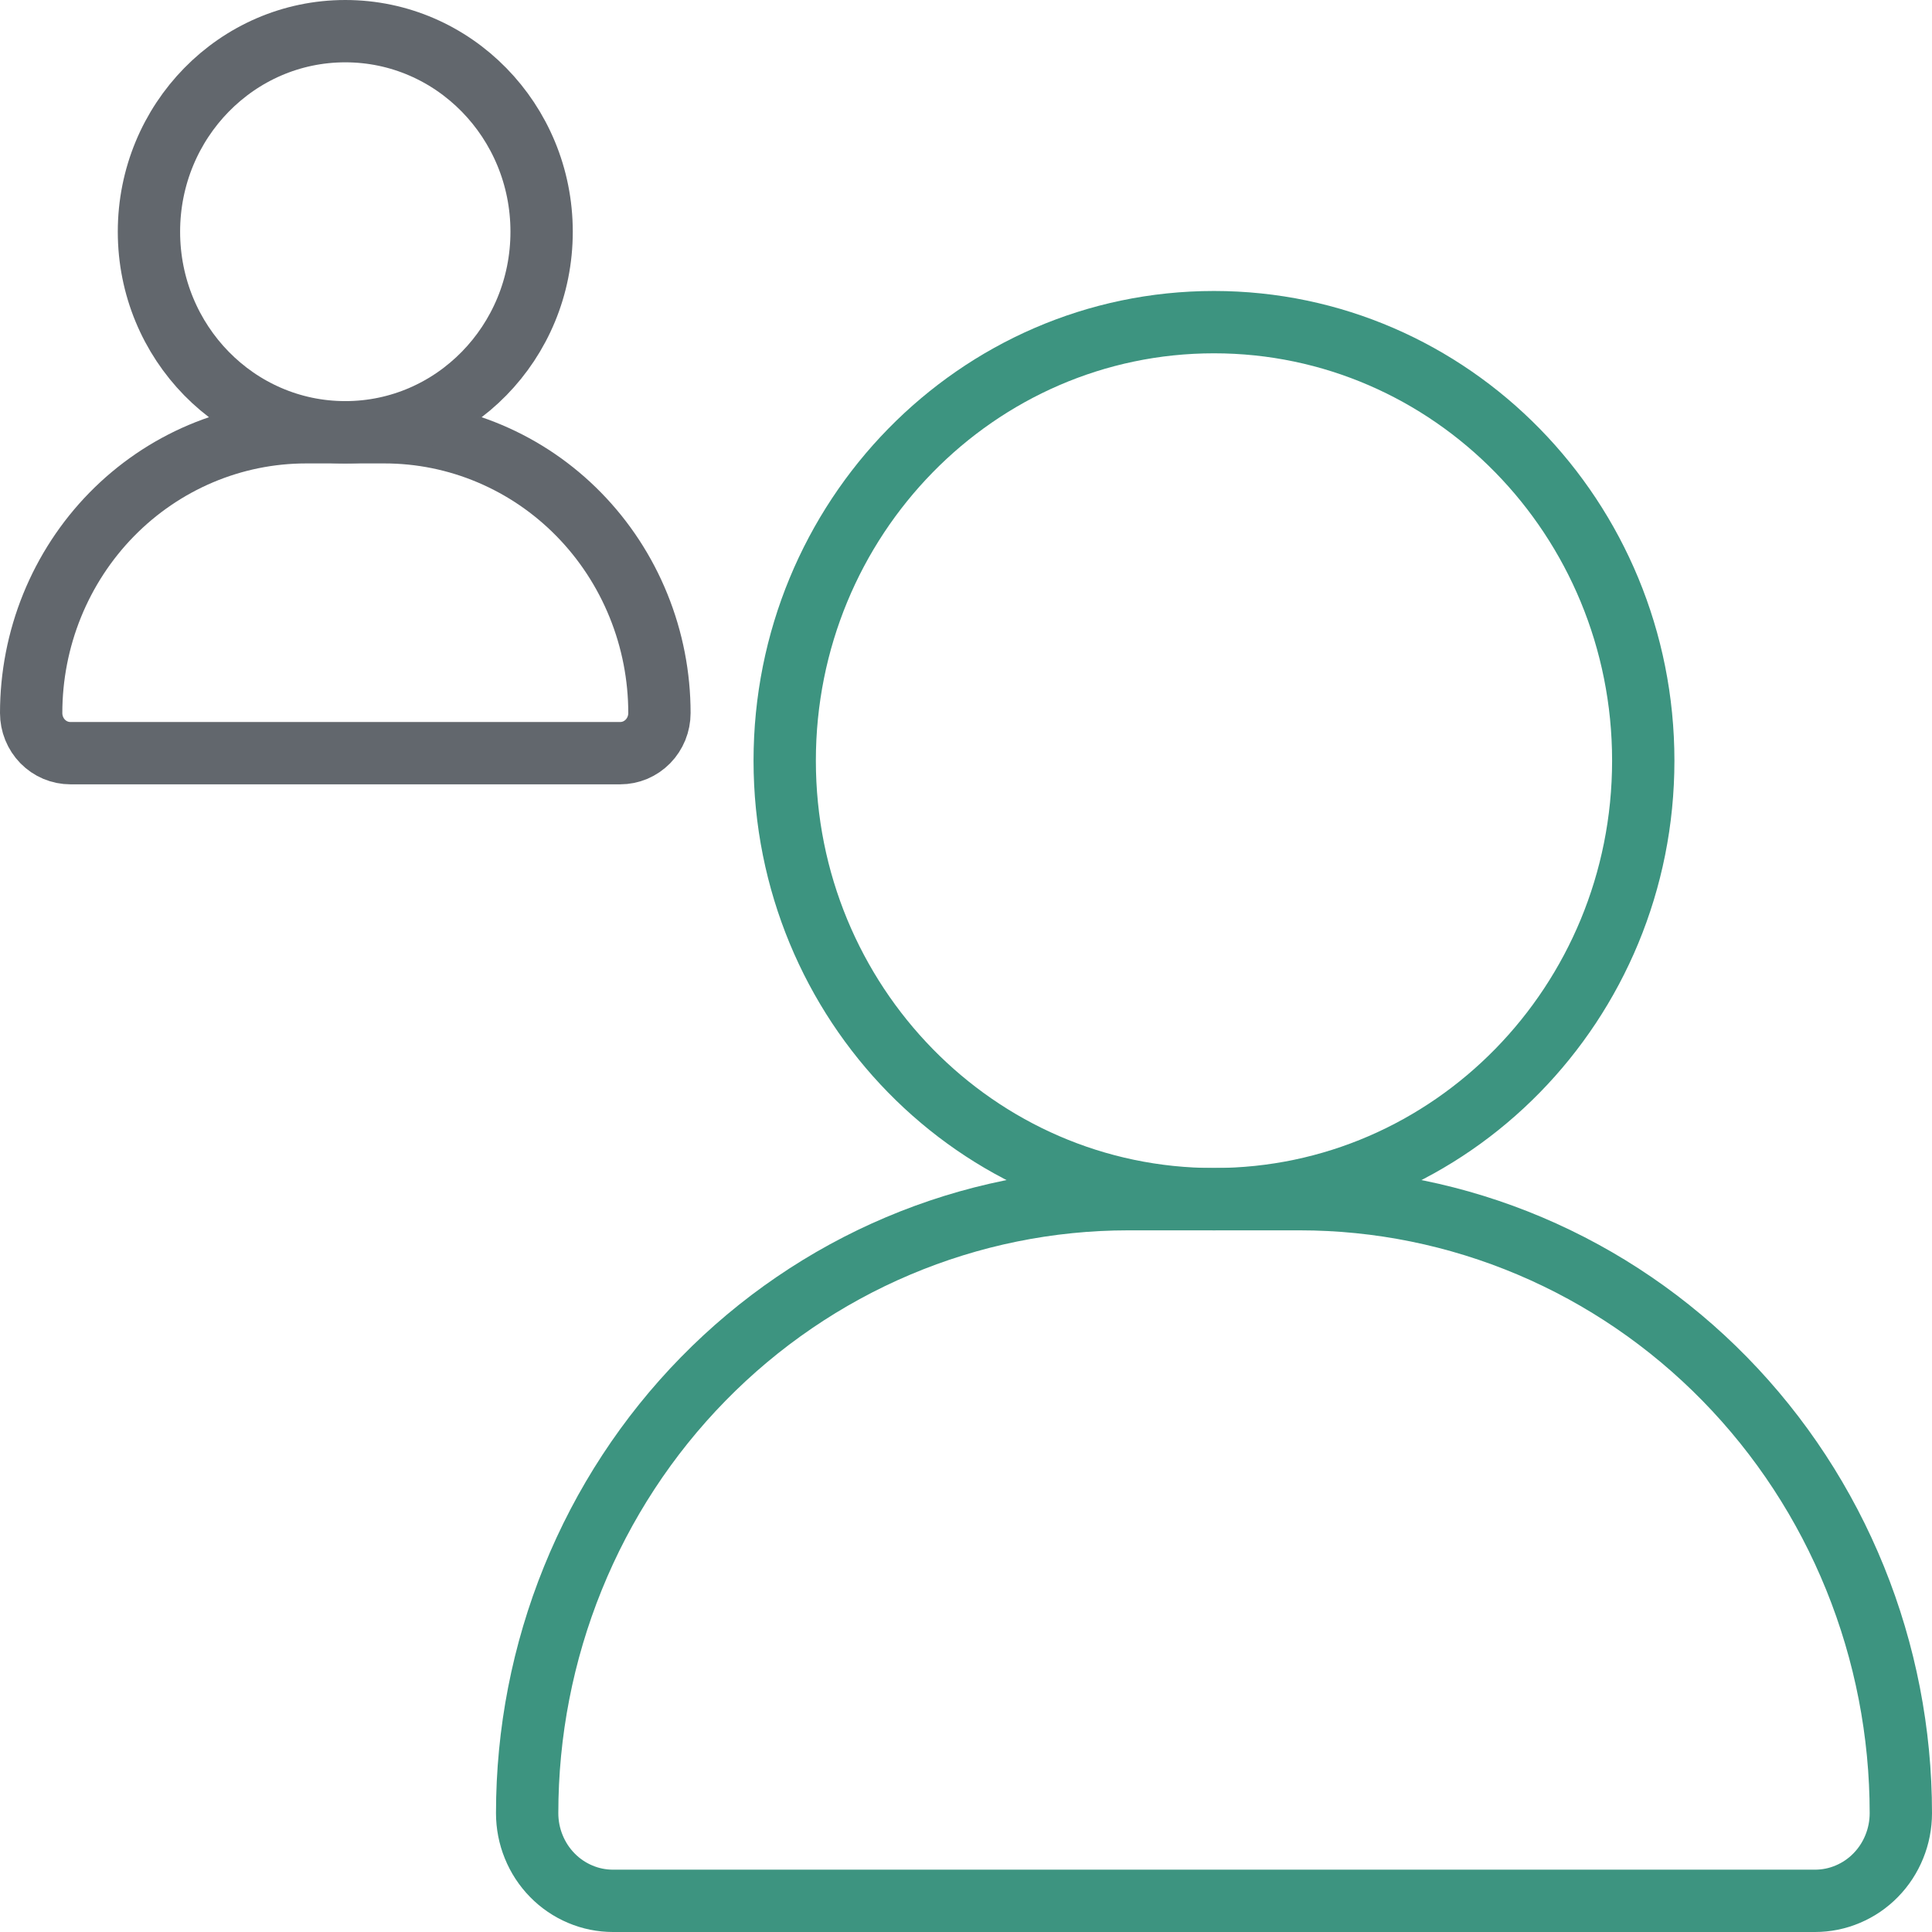
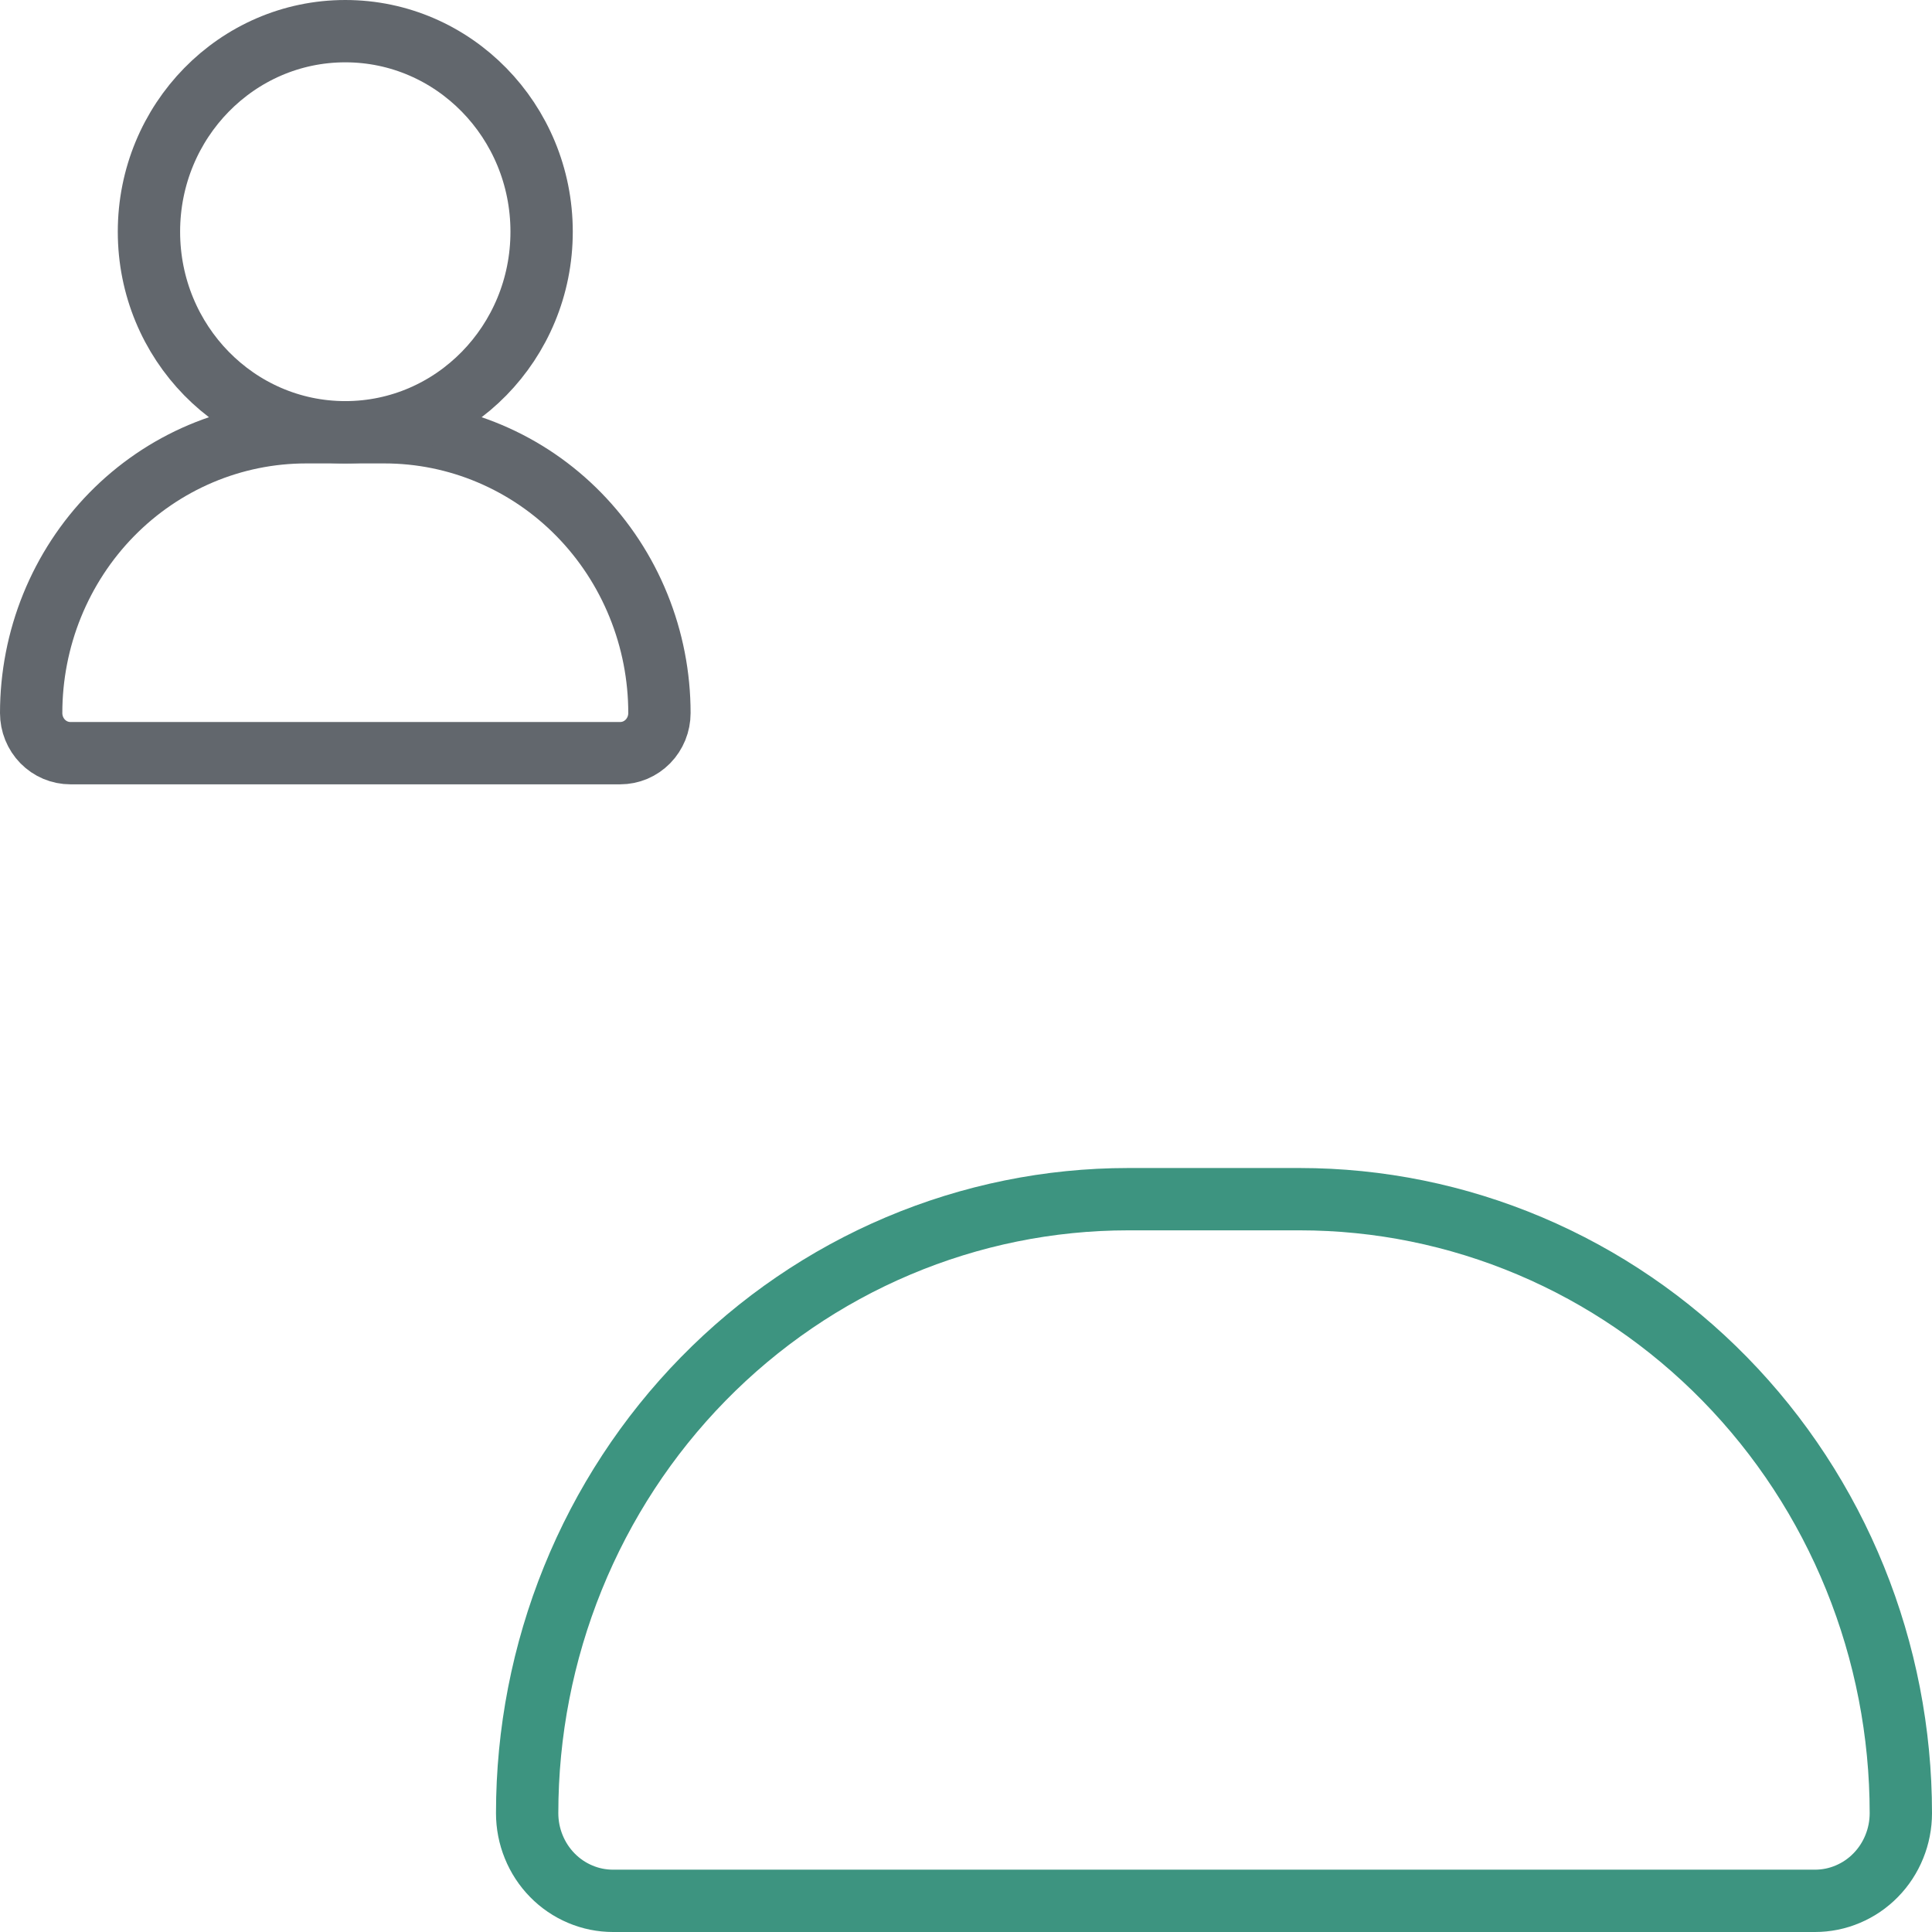
<svg xmlns="http://www.w3.org/2000/svg" width="62" height="62" viewBox="0 0 62 62" fill="none">
  <path d="M9.821 13.872H12.341C13.499 13.872 14.646 14.105 15.716 14.558C16.787 15.011 17.759 15.674 18.578 16.511C19.397 17.348 20.047 18.341 20.49 19.435C20.934 20.528 21.162 21.7 21.162 22.883C21.162 23.052 21.129 23.22 21.066 23.376C21.002 23.532 20.91 23.674 20.793 23.794C20.675 23.913 20.536 24.008 20.384 24.073C20.231 24.137 20.067 24.17 19.901 24.17H2.26C2.095 24.17 1.931 24.137 1.778 24.073C1.625 24.008 1.486 23.913 1.369 23.794C1.252 23.674 1.159 23.532 1.096 23.376C1.033 23.22 1 23.052 1 22.883C1 21.7 1.228 20.528 1.671 19.435C2.115 18.341 2.764 17.348 3.583 16.511C4.403 15.674 5.375 15.011 6.445 14.558C7.515 14.105 8.663 13.872 9.821 13.872Z" stroke="#62676D" stroke-width="2" stroke-linecap="round" stroke-linejoin="round" />
  <path d="M11.081 13.872C14.56 13.872 17.381 10.991 17.381 7.436C17.381 3.882 14.56 1 11.081 1C7.601 1 4.78 3.882 4.78 7.436C4.78 10.991 7.601 13.872 11.081 13.872Z" stroke="#62676D" stroke-width="2" stroke-linecap="round" stroke-linejoin="round" />
  <path d="M36.204 38.483H41.713C44.246 38.483 46.754 38.993 49.094 39.983C51.434 40.973 53.56 42.424 55.351 44.254C57.142 46.083 58.563 48.255 59.532 50.646C60.501 53.036 61 55.599 61 58.186C61 58.556 60.929 58.922 60.79 59.263C60.652 59.605 60.449 59.915 60.193 60.176C59.937 60.438 59.633 60.645 59.298 60.786C58.964 60.928 58.606 61 58.244 61H19.673C19.311 61 18.953 60.928 18.619 60.786C18.284 60.645 17.98 60.438 17.724 60.176C17.468 59.915 17.265 59.605 17.127 59.263C16.988 58.922 16.917 58.556 16.917 58.186C16.917 55.599 17.416 53.036 18.385 50.646C19.354 48.255 20.775 46.083 22.566 44.254C24.357 42.424 26.483 40.973 28.823 39.983C31.163 38.993 33.671 38.483 36.204 38.483Z" stroke="#3D9480" stroke-width="2" stroke-linecap="round" stroke-linejoin="round" />
-   <path d="M38.958 38.483C46.567 38.483 52.734 32.183 52.734 24.411C52.734 16.639 46.567 10.338 38.958 10.338C31.35 10.338 25.182 16.639 25.182 24.411C25.182 32.183 31.35 38.483 38.958 38.483Z" stroke="#3D9480" stroke-width="2" stroke-linecap="round" stroke-linejoin="round" />
</svg>